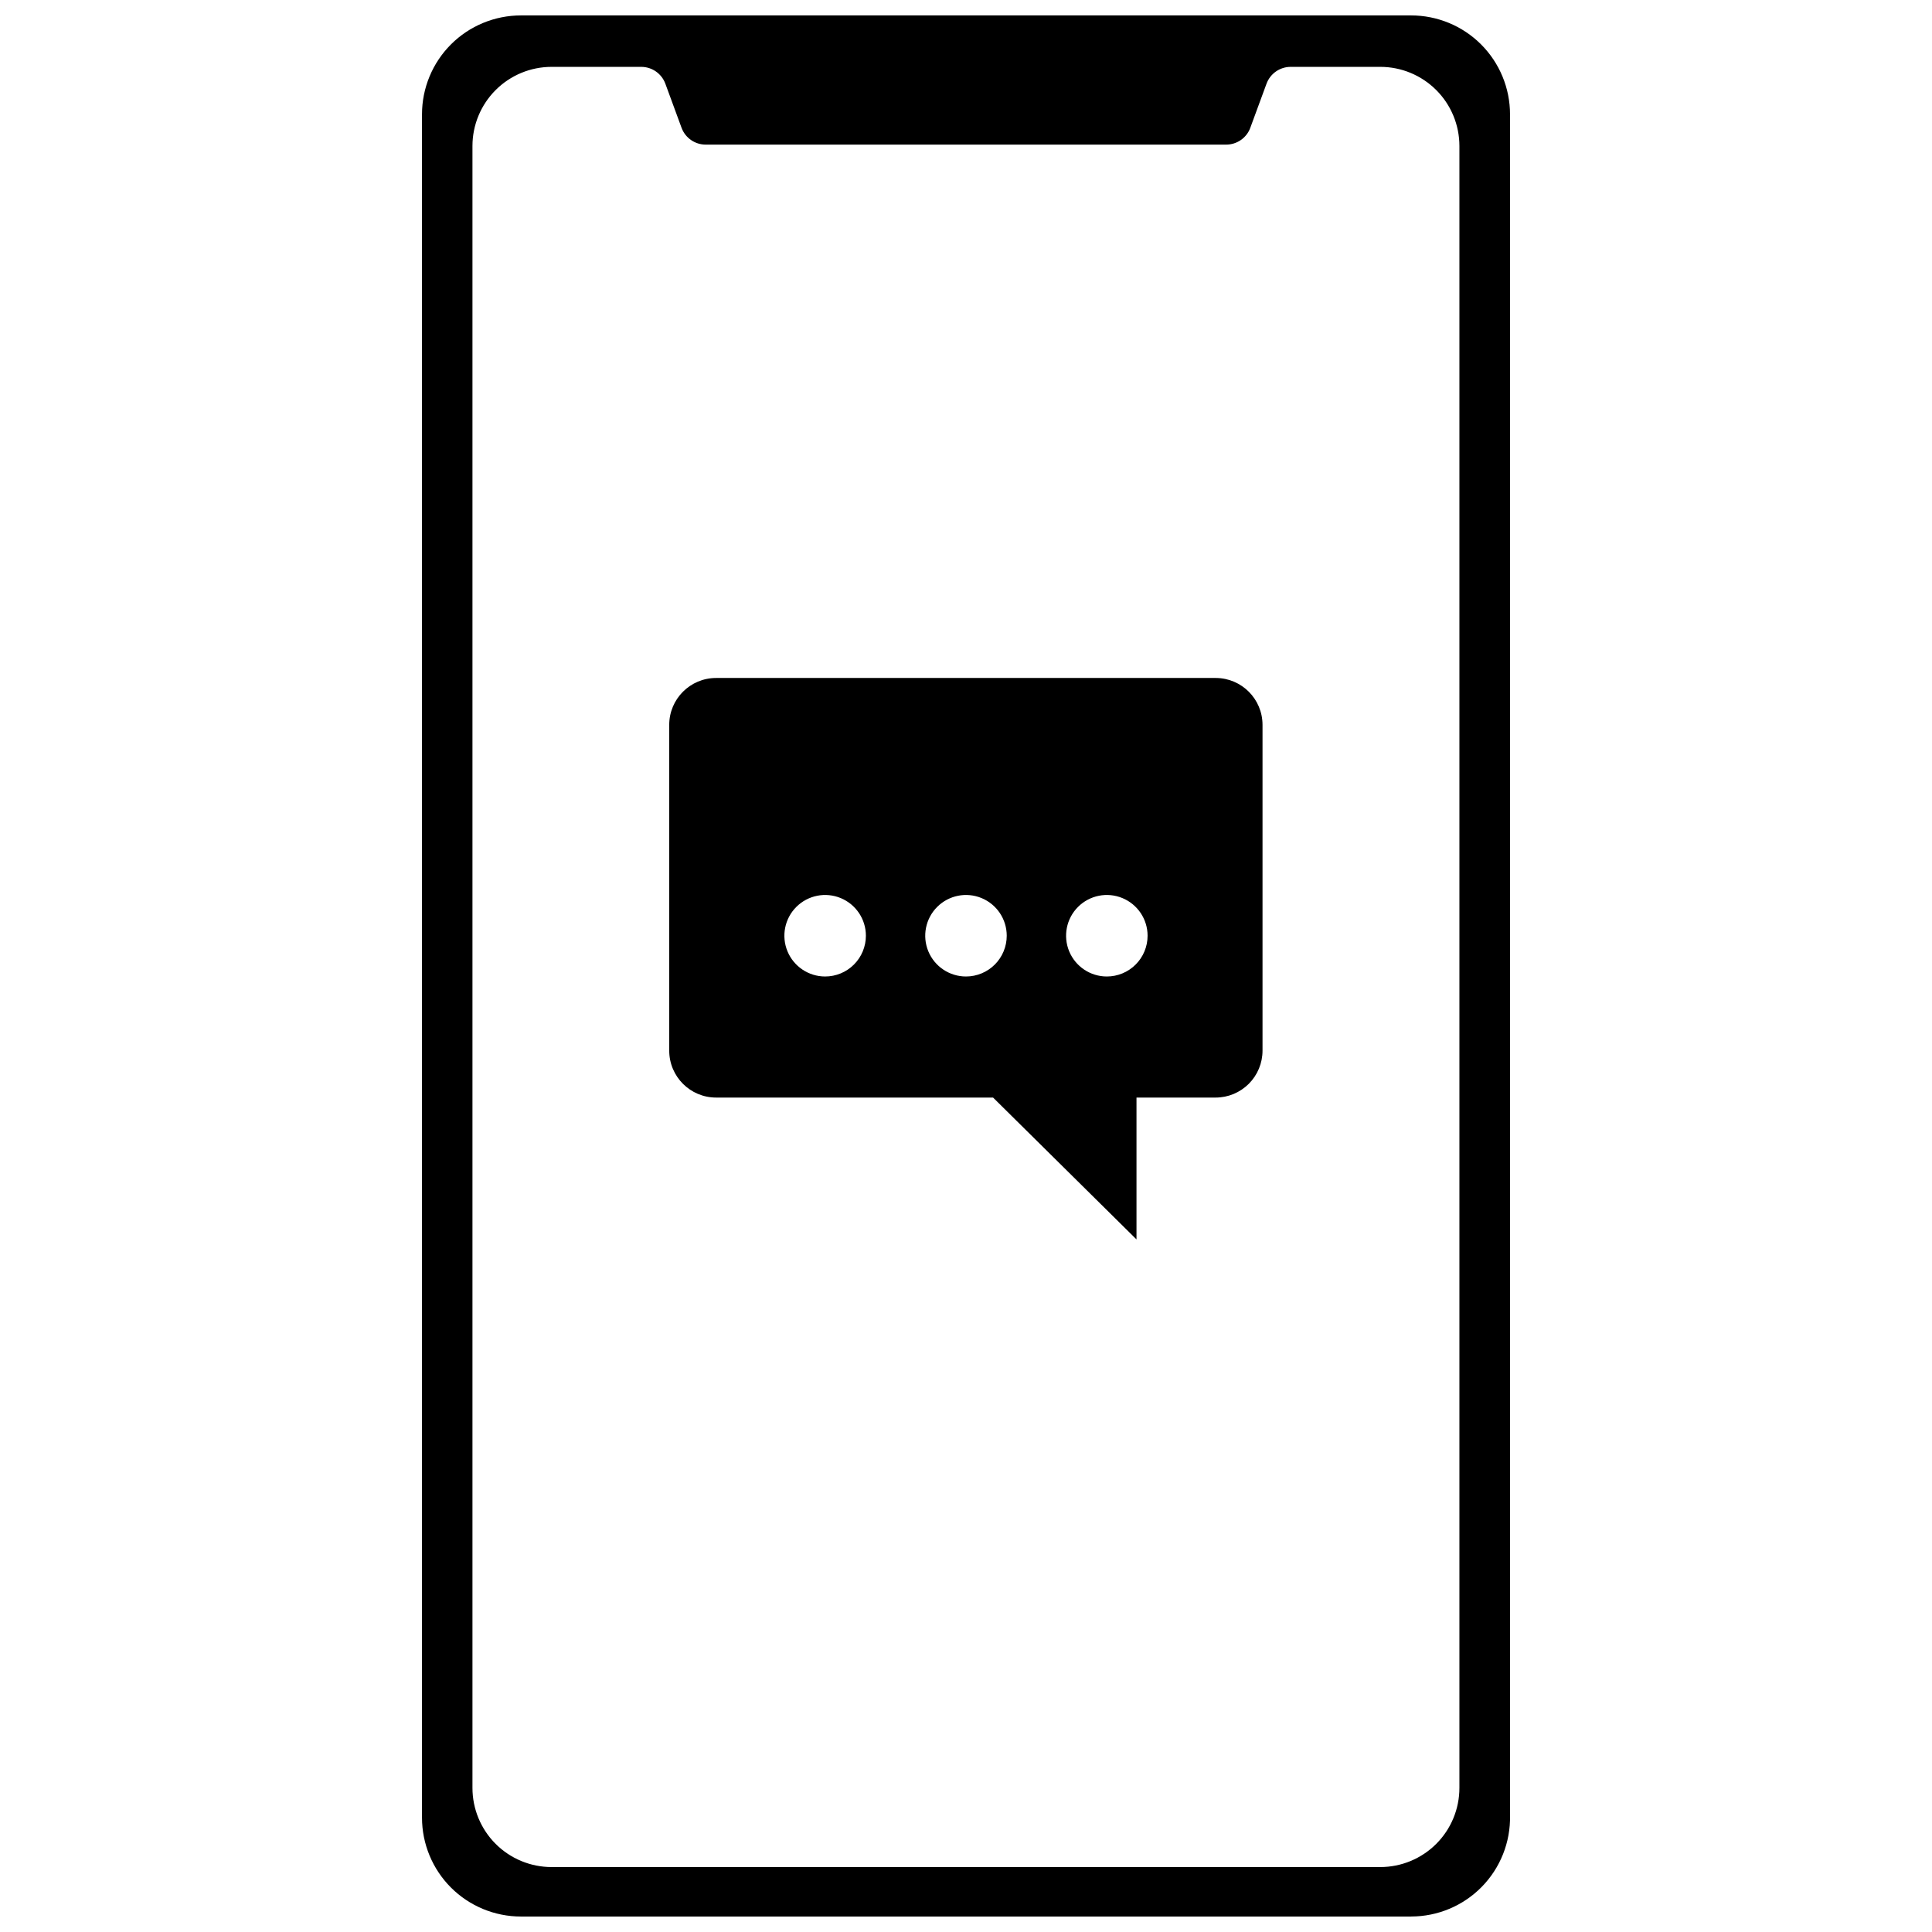
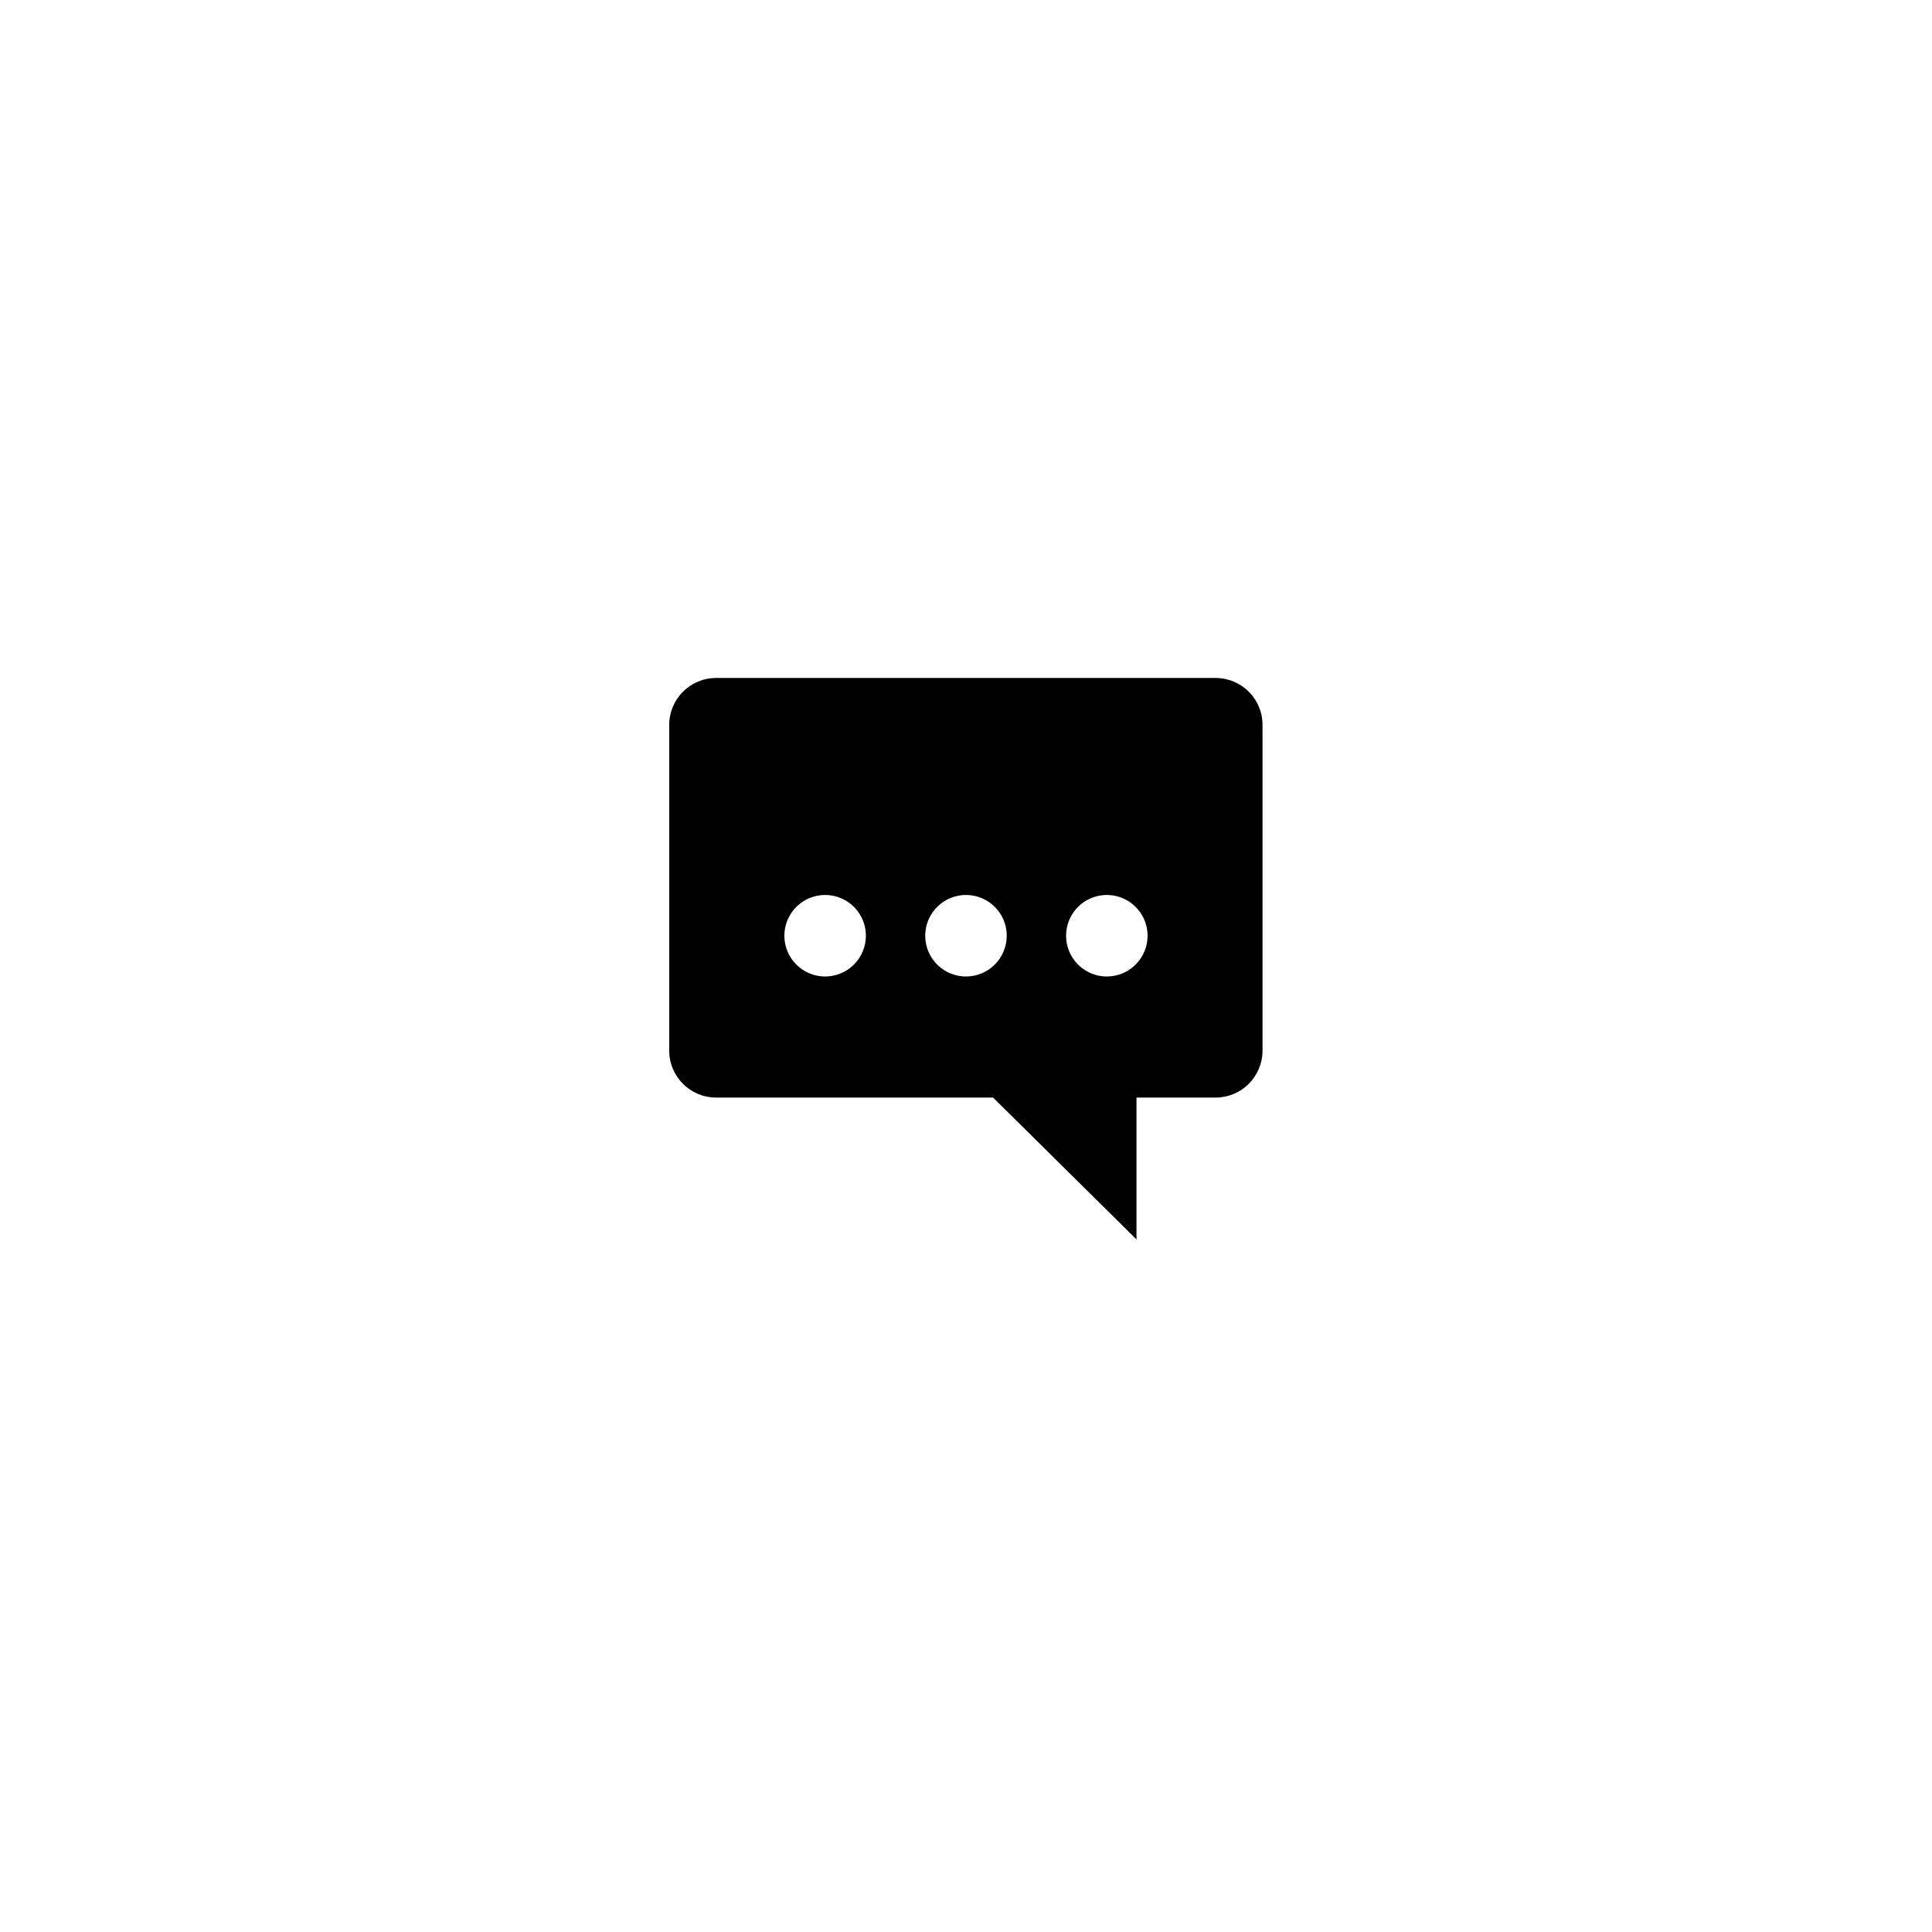
<svg xmlns="http://www.w3.org/2000/svg" width="800px" height="800px" version="1.1" viewBox="144 144 512 512">
  <defs>
    <clipPath id="a">
-       <path d="m255 148.09h290v503.81h-290z" />
-     </clipPath>
+       </clipPath>
  </defs>
  <g clip-path="url(#a)">
-     <path d="m517.96 651.9h-235.91c-6.953 0-13.621-2.762-18.539-7.676-4.914-4.918-7.676-11.586-7.676-18.535v-451.39c0-6.949 2.762-13.617 7.676-18.535 4.918-4.914 11.586-7.676 18.539-7.676h235.91c6.949 0 13.617 2.762 18.535 7.676 4.914 4.918 7.676 11.586 7.676 18.535v450.86c0.141 7.039-2.559 13.844-7.488 18.875-4.934 5.027-11.68 7.863-18.723 7.859zm-31.457-503.81h-173m166.14 18.086-4.301 11.691h0.004c-0.988 2.68-3.543 4.457-6.398 4.457h-137.93c-2.856 0-5.41-1.777-6.398-4.457l-4.297-11.691c-0.988-2.676-3.543-4.457-6.398-4.457h-23.746c-5.562 0-10.898 2.211-14.828 6.144-3.934 3.934-6.144 9.266-6.144 14.828v435.13c0 5.559 2.211 10.895 6.144 14.828 3.93 3.93 9.266 6.141 14.828 6.141h219.61c5.562 0 10.895-2.211 14.828-6.141 3.934-3.934 6.141-9.27 6.141-14.828v-435.13c0-5.562-2.207-10.895-6.141-14.828-3.934-3.934-9.266-6.144-14.828-6.144h-23.75c-2.852 0-5.406 1.781-6.394 4.457z" />
-   </g>
-   <path d="m466.21 323.67h-132.43c-6.863 0-12.426 5.562-12.426 12.422v86.348c0 6.859 5.562 12.426 12.426 12.426h73.395l38.008 37.59v-37.59h20.973c3.293 0 6.453-1.312 8.785-3.641 2.328-2.332 3.641-5.492 3.641-8.785v-86.348c0-6.84-5.531-12.395-12.375-12.422zm-103.54 79.109c-4.367 0-8.305-2.633-9.977-6.668-1.672-4.035-0.75-8.68 2.34-11.77 3.09-3.086 7.734-4.012 11.77-2.34 4.035 1.672 6.668 5.609 6.668 9.977 0 2.863-1.141 5.613-3.164 7.637-2.027 2.027-4.773 3.164-7.637 3.164zm37.328 0c-4.371 0-8.309-2.633-9.98-6.668s-0.746-8.68 2.344-11.77c3.086-3.086 7.734-4.012 11.77-2.34 4.035 1.672 6.664 5.609 6.664 9.977 0 2.863-1.137 5.613-3.16 7.637-2.027 2.027-4.773 3.164-7.637 3.164zm37.328 0h-0.004c-4.367 0-8.305-2.633-9.977-6.668s-0.746-8.68 2.34-11.77c3.09-3.086 7.734-4.012 11.77-2.34 4.035 1.672 6.668 5.609 6.668 9.977 0 2.863-1.137 5.613-3.164 7.637-2.023 2.027-4.769 3.164-7.637 3.164z" />
+     </g>
+   <path d="m466.21 323.67h-132.43c-6.863 0-12.426 5.562-12.426 12.422v86.348c0 6.859 5.562 12.426 12.426 12.426h73.395l38.008 37.59v-37.59h20.973c3.293 0 6.453-1.312 8.785-3.641 2.328-2.332 3.641-5.492 3.641-8.785v-86.348c0-6.84-5.531-12.395-12.375-12.422zm-103.54 79.109c-4.367 0-8.305-2.633-9.977-6.668-1.672-4.035-0.75-8.68 2.34-11.77 3.09-3.086 7.734-4.012 11.77-2.34 4.035 1.672 6.668 5.609 6.668 9.977 0 2.863-1.141 5.613-3.164 7.637-2.027 2.027-4.773 3.164-7.637 3.164zm37.328 0c-4.371 0-8.309-2.633-9.98-6.668s-0.746-8.68 2.344-11.77c3.086-3.086 7.734-4.012 11.77-2.34 4.035 1.672 6.664 5.609 6.664 9.977 0 2.863-1.137 5.613-3.16 7.637-2.027 2.027-4.773 3.164-7.637 3.164m37.328 0h-0.004c-4.367 0-8.305-2.633-9.977-6.668s-0.746-8.68 2.34-11.77c3.09-3.086 7.734-4.012 11.77-2.34 4.035 1.672 6.668 5.609 6.668 9.977 0 2.863-1.137 5.613-3.164 7.637-2.023 2.027-4.769 3.164-7.637 3.164z" />
</svg>